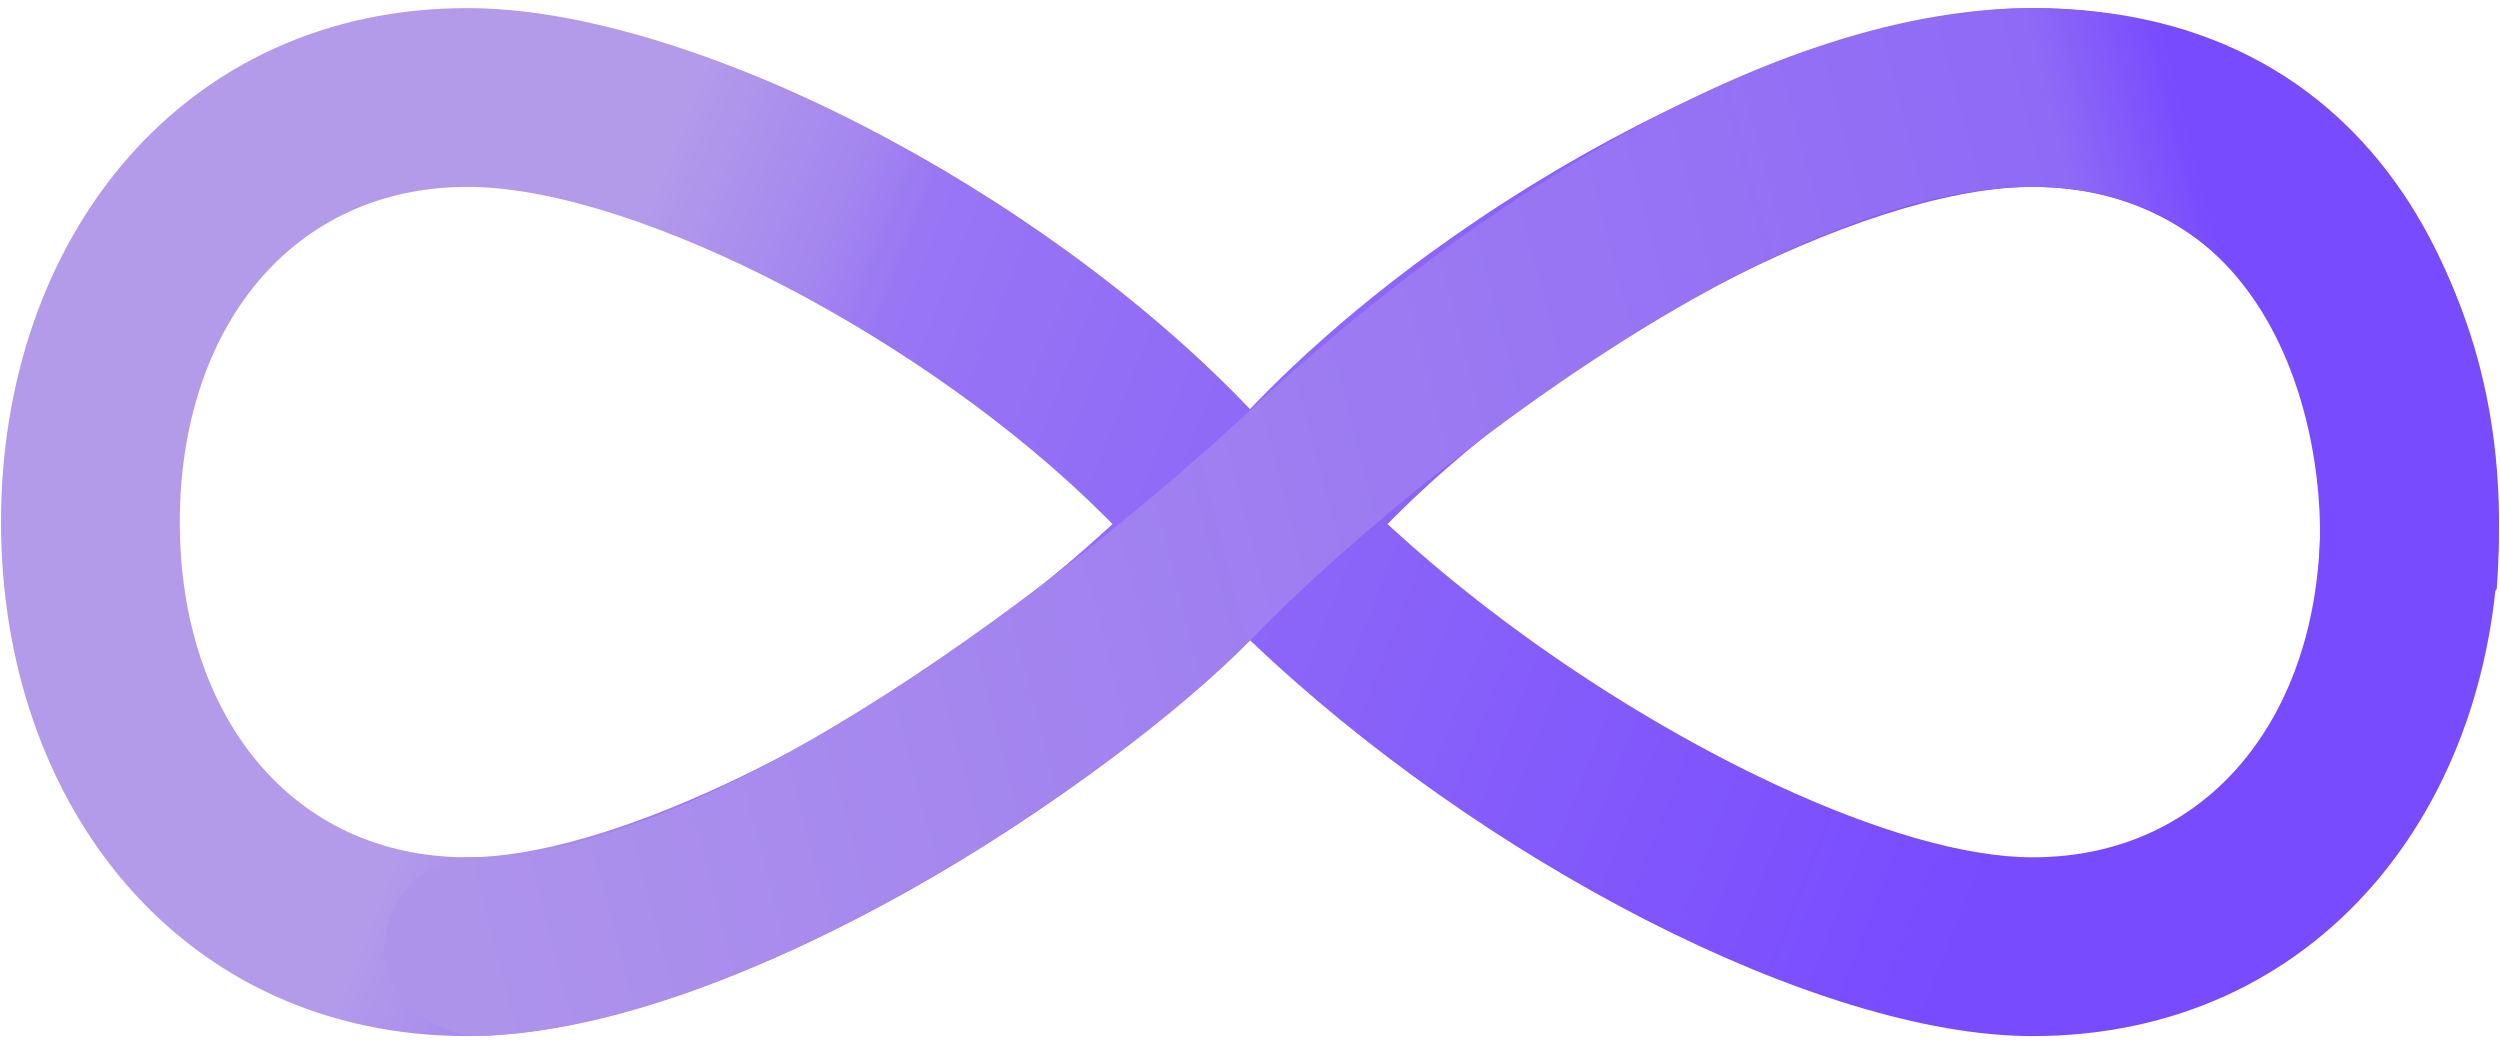
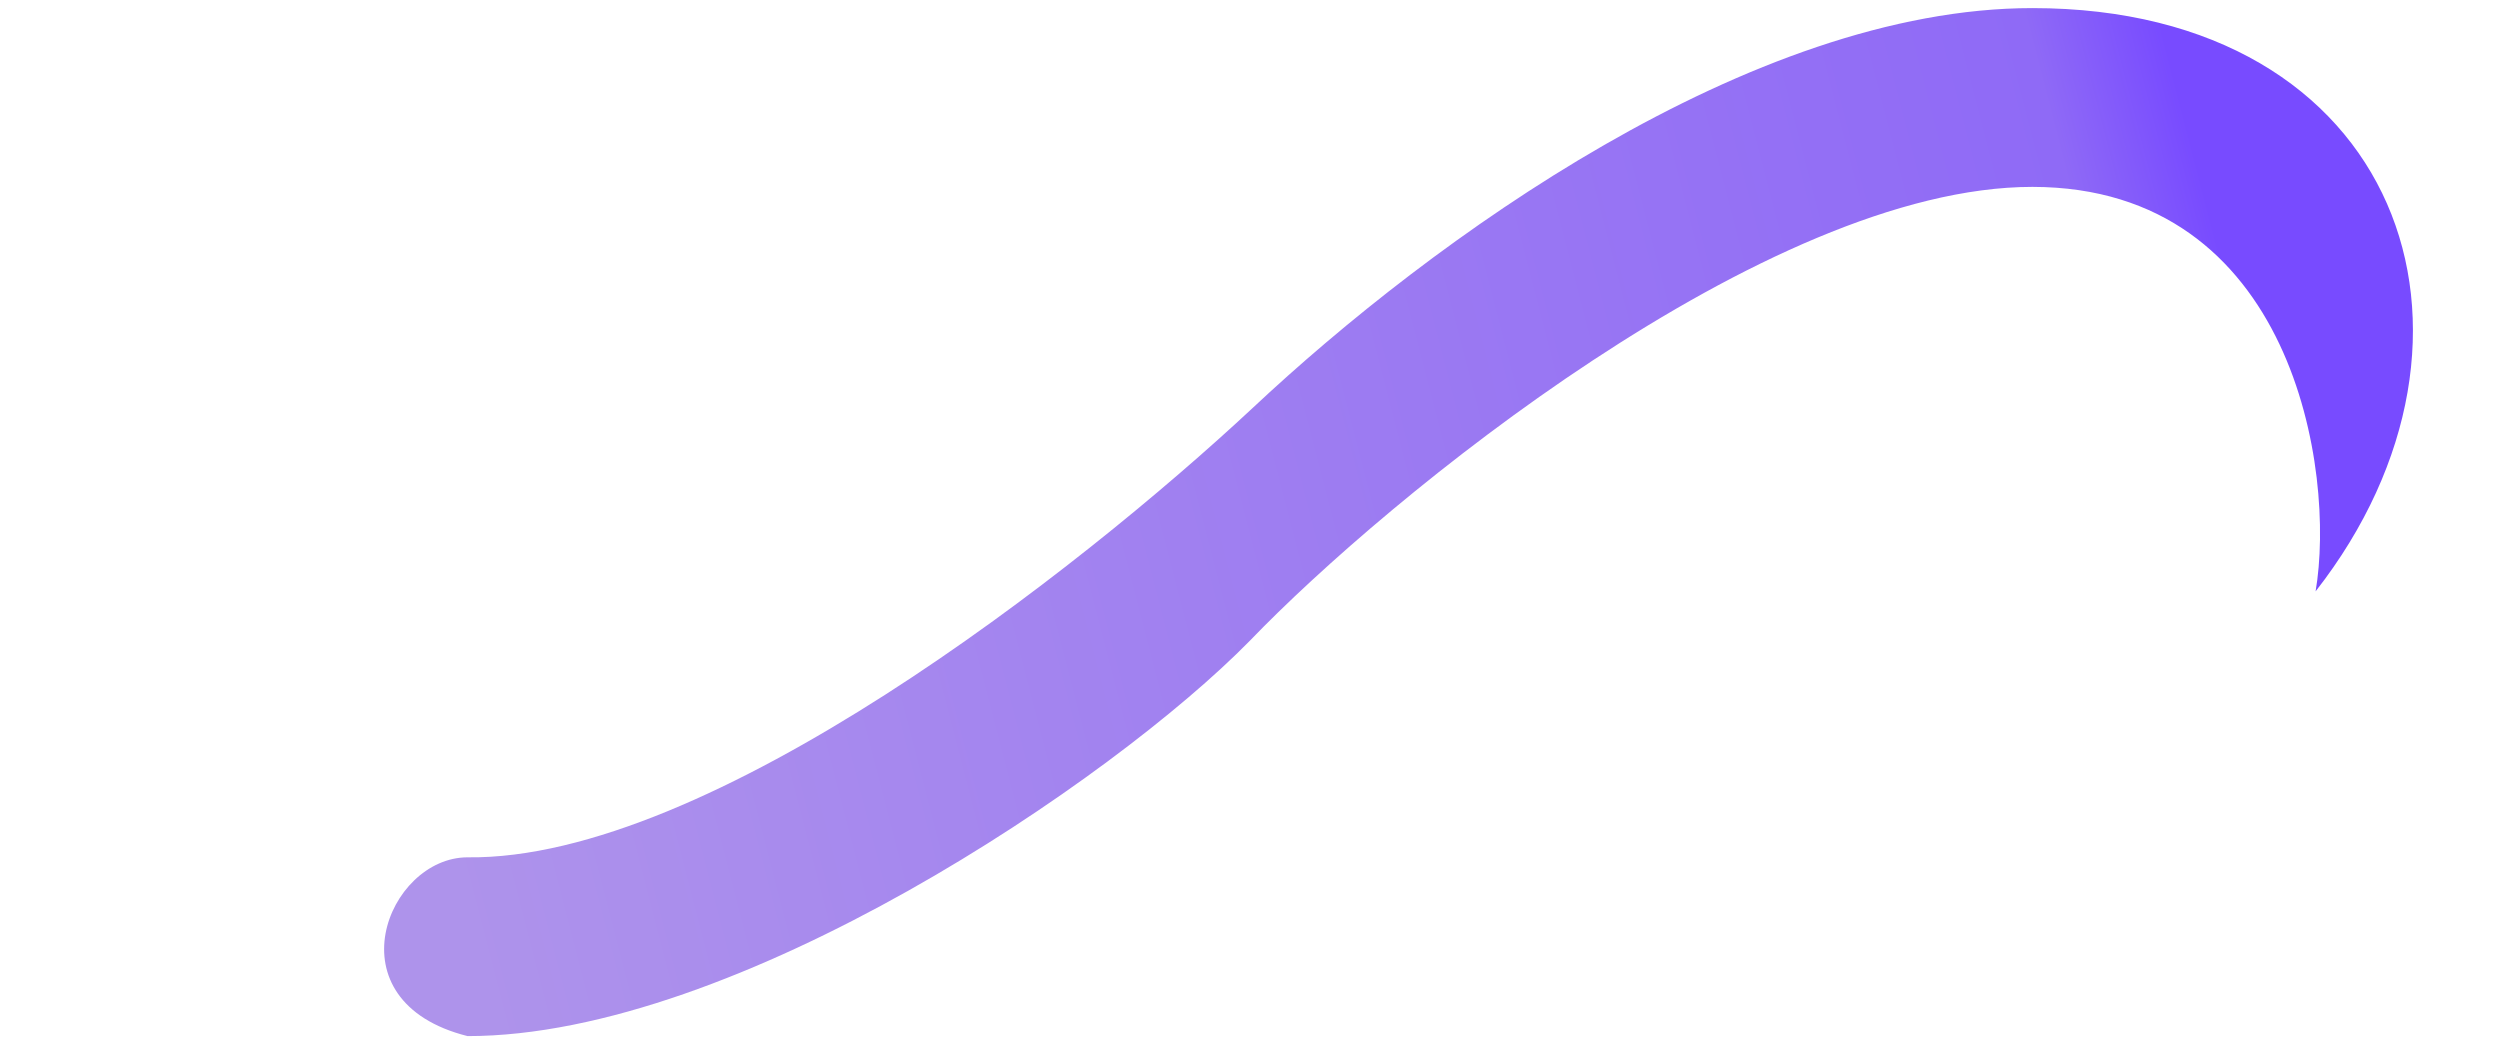
<svg xmlns="http://www.w3.org/2000/svg" width="268px" height="112px" viewBox="0 0 268 112" version="1.1">
  <title>Group</title>
  <defs>
    <linearGradient x1="21.387%" y1="47.042%" x2="83.733%" y2="56.951%" id="linearGradient-1">
      <stop stop-color="#B49BEA" offset="0%" />
      <stop stop-color="#A486EF" offset="12.312%" />
      <stop stop-color="#9876F4" offset="17.973%" />
      <stop stop-color="#784BFF" offset="100%" />
    </linearGradient>
    <linearGradient x1="2.338%" y1="59.397%" x2="89.567%" y2="48.814%" id="linearGradient-2">
      <stop stop-color="#AE93EB" offset="0%" />
      <stop stop-color="#936FF5" offset="80.878%" />
      <stop stop-color="#8F6AF6" offset="93.042%" />
      <stop stop-color="#784BFF" offset="100%" />
    </linearGradient>
  </defs>
  <g id="Page-1" stroke="none" stroke-width="1" fill="none" fill-rule="evenodd">
    <g id="Group-2" transform="translate(-66, -82)">
      <g id="Group" transform="translate(66.109, 82.868)">
-         <path d="M217.769,0 C248.332,0 267.782,24.635 267.782,55.101 C267.782,85.567 248.332,110.202 217.769,110.202 C194.709,110.202 158.449,91.233 133.891,67.76 C109.334,91.233 73.073,110.202 50.013,110.202 C19.45,110.202 0,85.567 0,55.101 C0,24.635 19.45,0 50.013,0 C73.916,0 111.332,19.343 133.892,42.988 C156.45,19.343 193.866,0 217.769,0 Z M50.013,19.166 C31.161,19.166 19.166,34.359 19.166,55.101 C19.166,75.843 31.161,91.037 50.013,91.037 C57.28,91.037 67.053,88.122 77.525,83.25 L77.525,83.25 L78.99,82.557 C81.44,81.382 83.923,80.104 86.416,78.734 L86.416,78.734 L87.913,77.901 L89.411,77.047 L90.91,76.172 C92.908,74.992 94.904,73.758 96.887,72.476 L96.887,72.476 L98.371,71.506 C100.592,70.037 102.793,68.51 104.956,66.934 L104.956,66.934 L106.392,65.875 C107.107,65.343 107.818,64.805 108.523,64.262 L108.523,64.262 L109.927,63.169 C112.952,60.788 115.872,58.317 118.637,55.783 L118.637,55.783 L119.149,55.311 L118.379,54.532 C99.299,35.454 68.461,19.527 50.616,19.172 L50.616,19.172 Z M217.769,19.166 L217.167,19.172 C199.321,19.527 168.484,35.454 149.403,54.532 L148.634,55.311 L149.145,55.783 C151.91,58.317 154.83,60.788 157.856,63.169 L159.259,64.262 C159.965,64.805 160.675,65.343 161.39,65.875 L162.827,66.934 C164.99,68.51 167.19,70.037 169.412,71.506 L170.896,72.476 C172.878,73.758 174.874,74.992 176.872,76.172 L178.371,77.047 L179.87,77.901 L181.367,78.734 C183.86,80.104 186.342,81.382 188.792,82.557 L190.258,83.25 C200.729,88.122 210.503,91.037 217.769,91.037 C236.621,91.037 248.617,75.843 248.617,55.101 C248.617,34.359 236.621,19.166 217.769,19.166 Z" id="Combined-Shape" fill="url(#linearGradient-1)" fill-rule="nonzero" />
-         <path d="M50.013,110.202 C78.8,110.202 119.149,82.832 133.891,67.804 C148.554,52.562 189.253,19.166 217.769,19.166 C245.722,19.194 250.317,49.66 248.123,62.527 C253.736,72.063 261.535,70.336 267.543,62.255 C269.599,35.055 257.171,0 217.769,0 C187.587,0 153.39,24.847 134.159,42.883 C115.494,60.283 75.874,91.359 50.013,91.037 C41.416,91.037 35.161,106.47 50.013,110.202 Z" id="Path-3" fill="url(#linearGradient-2)" />
+         <path d="M50.013,110.202 C78.8,110.202 119.149,82.832 133.891,67.804 C148.554,52.562 189.253,19.166 217.769,19.166 C245.722,19.194 250.317,49.66 248.123,62.527 C269.599,35.055 257.171,0 217.769,0 C187.587,0 153.39,24.847 134.159,42.883 C115.494,60.283 75.874,91.359 50.013,91.037 C41.416,91.037 35.161,106.47 50.013,110.202 Z" id="Path-3" fill="url(#linearGradient-2)" />
      </g>
    </g>
  </g>
</svg>